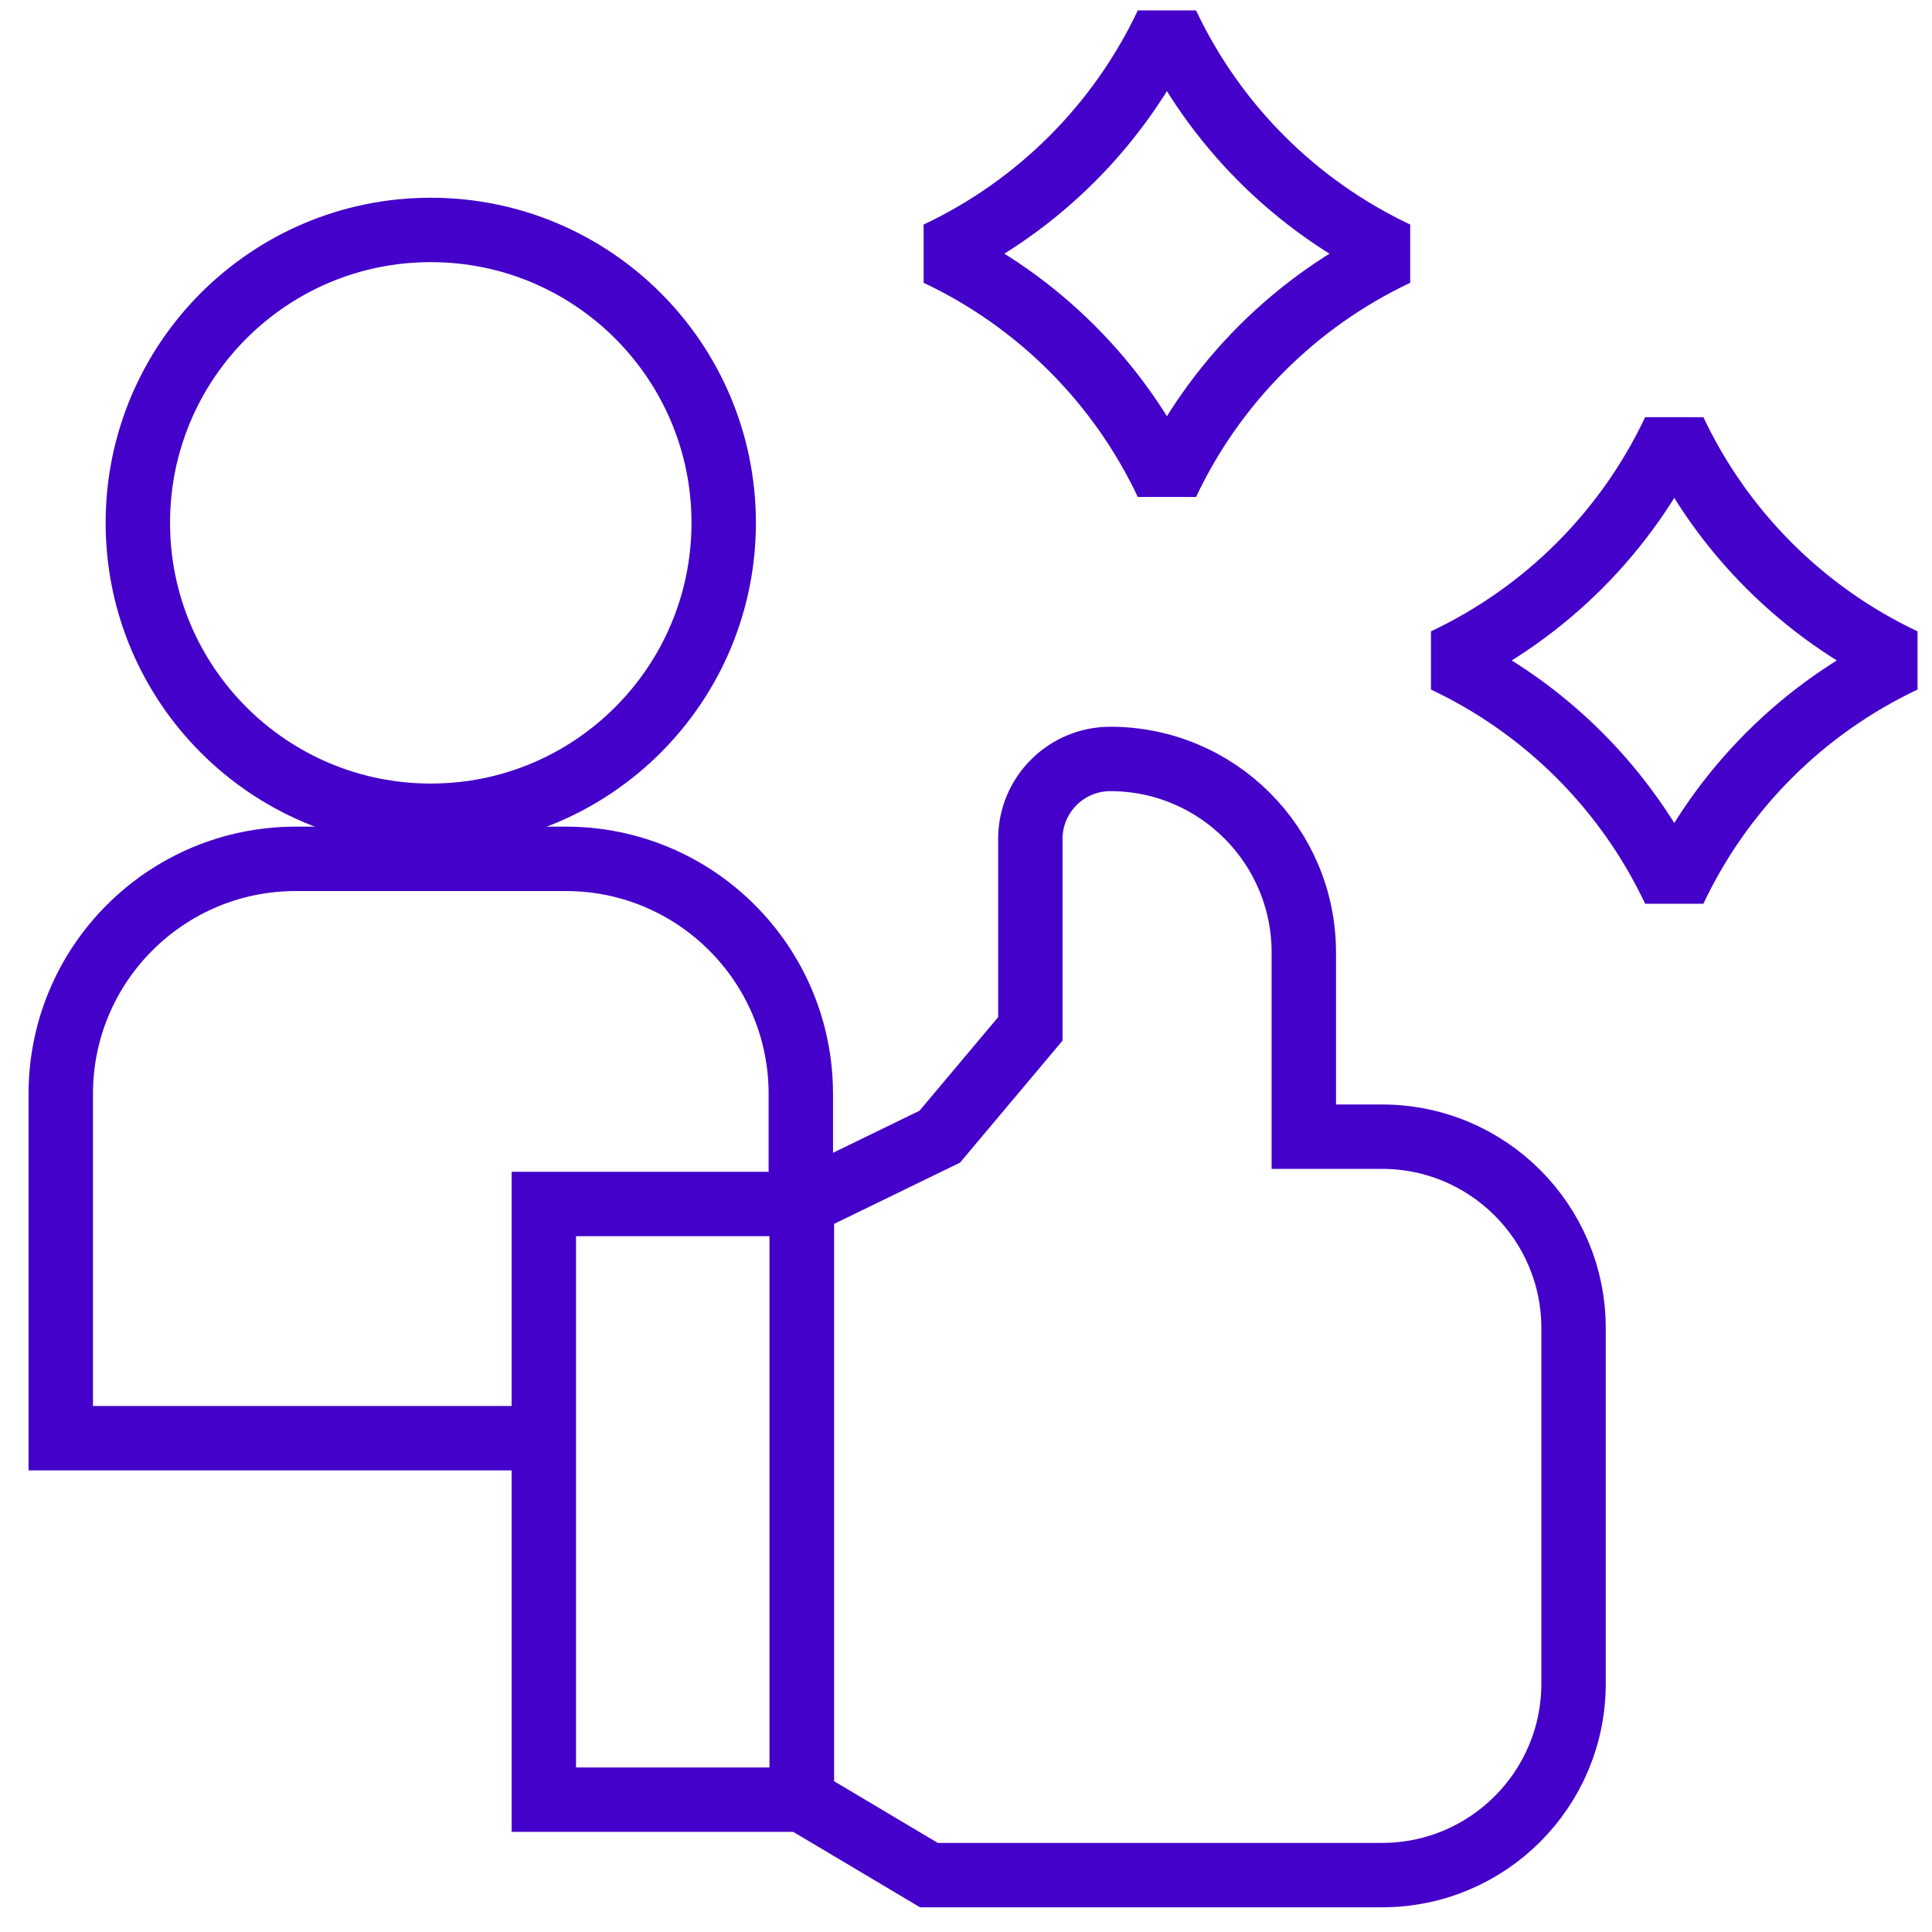
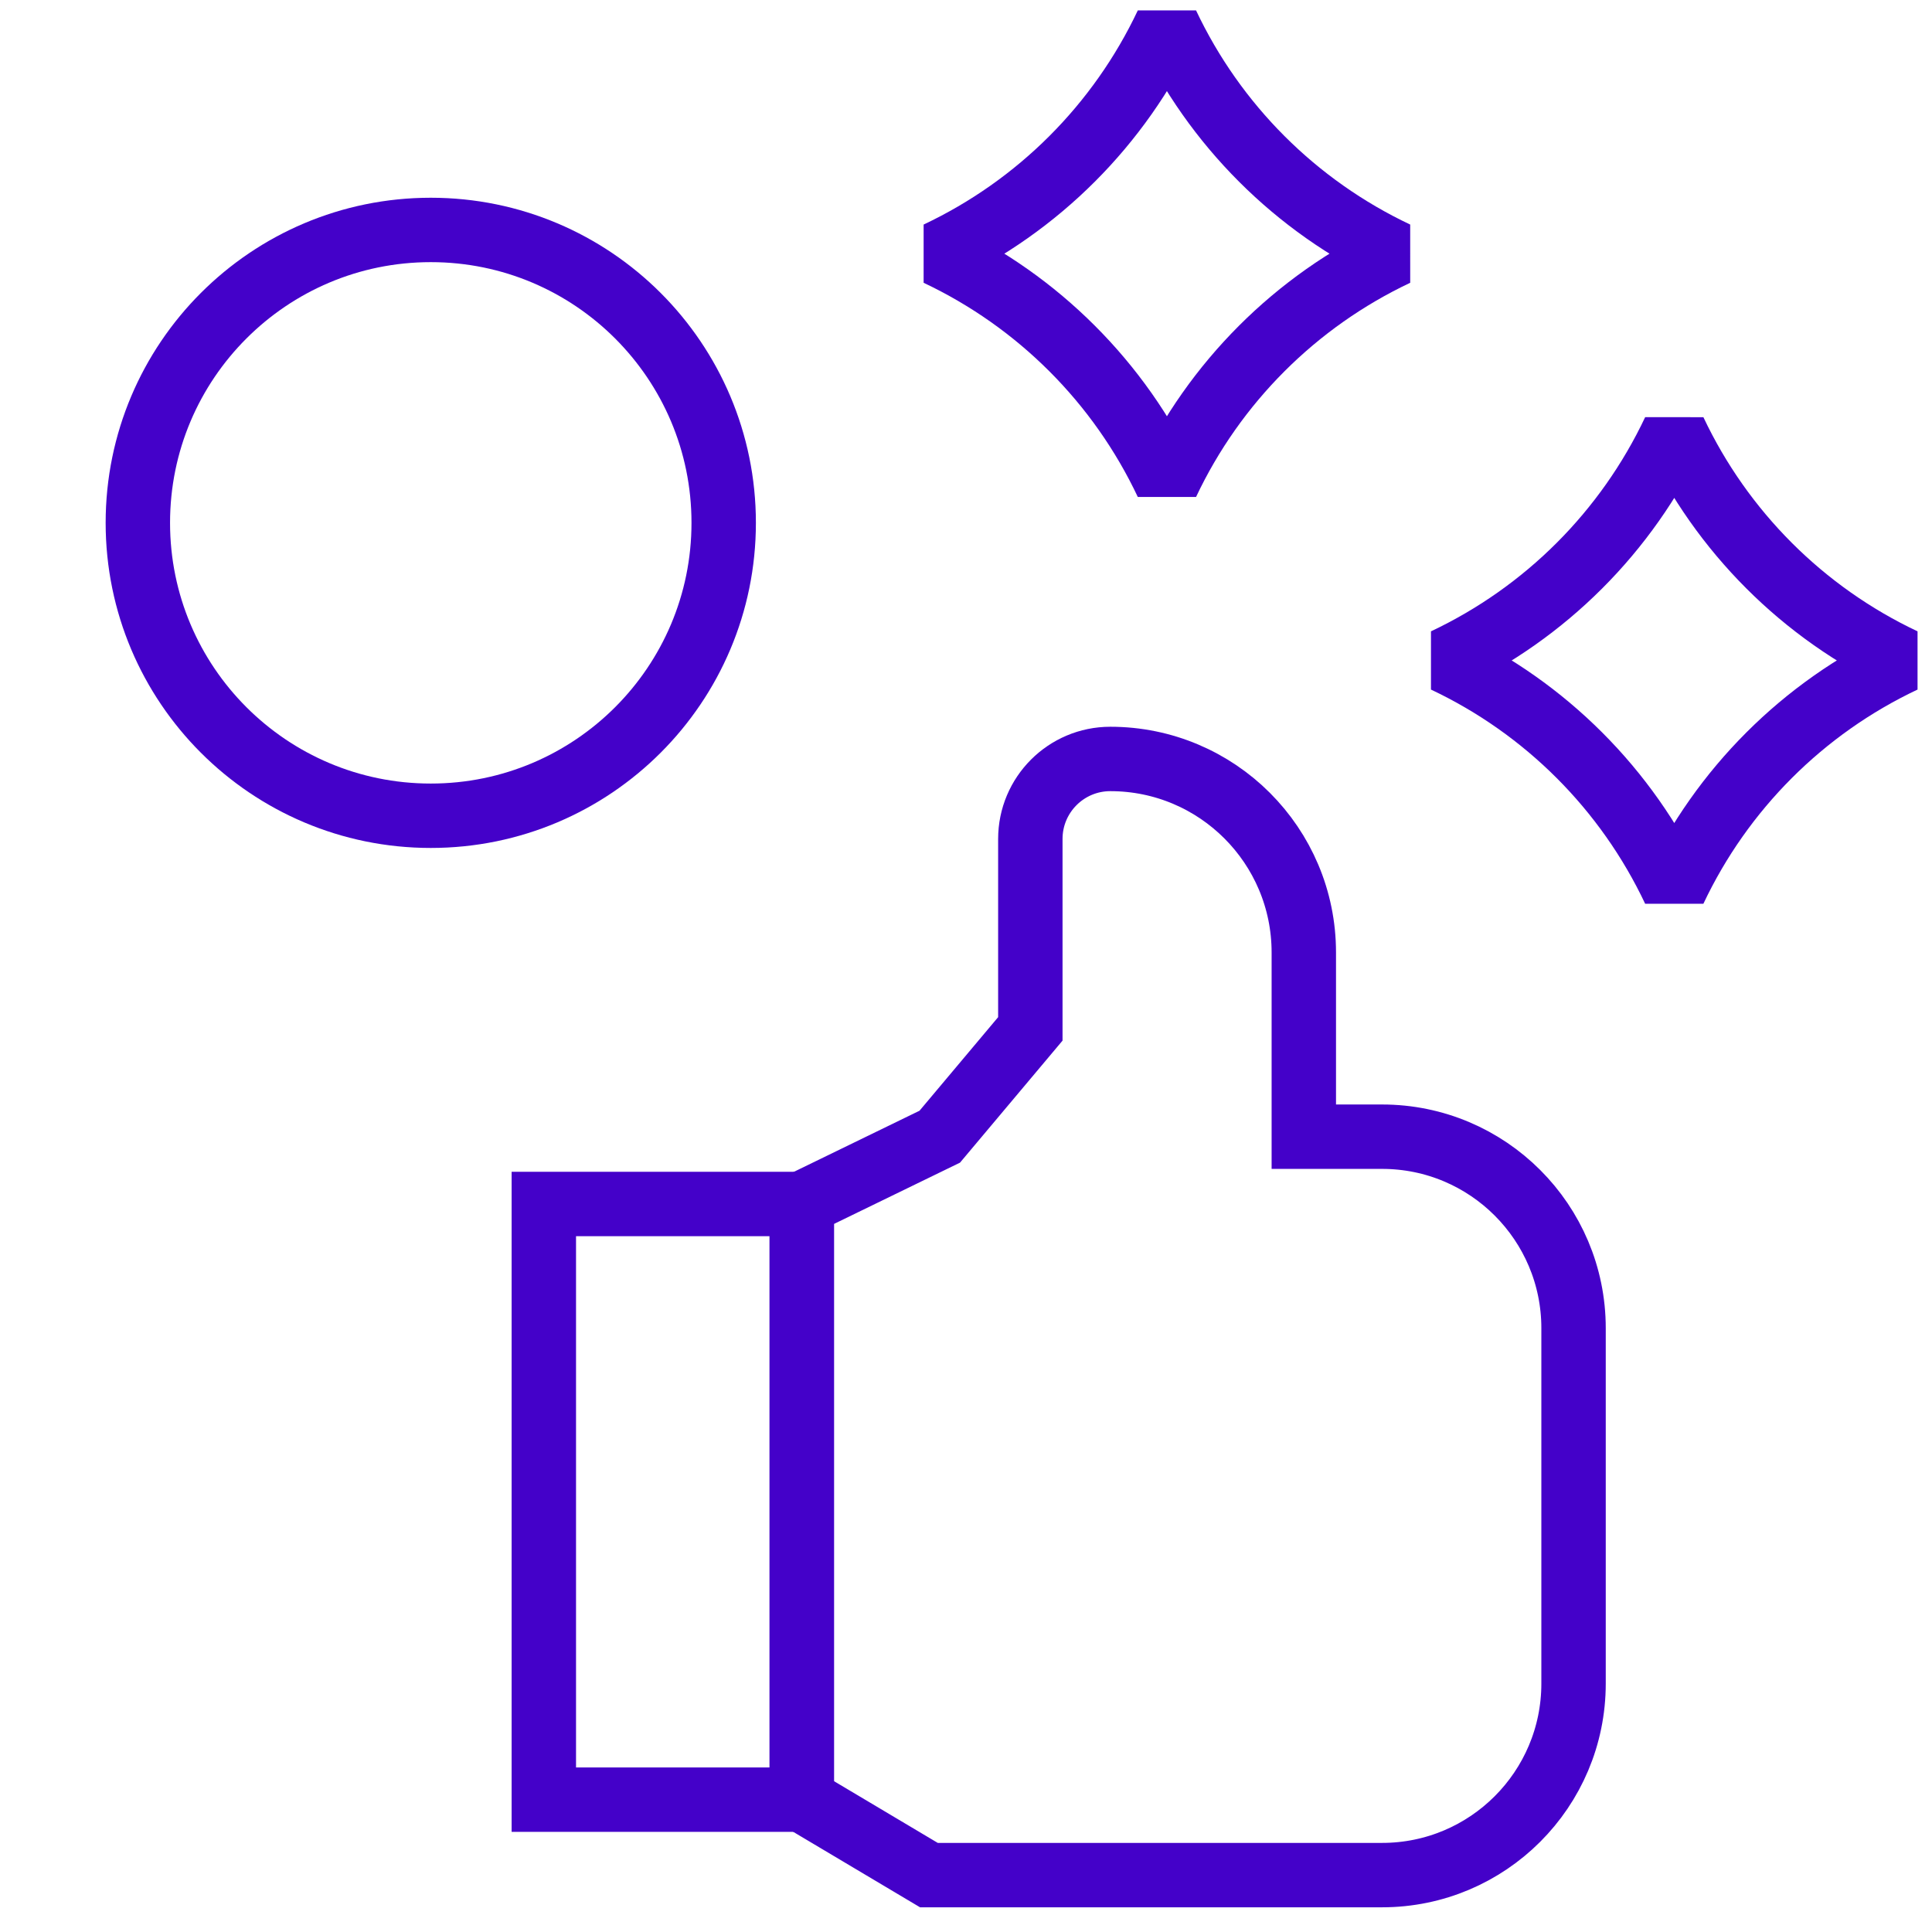
<svg xmlns="http://www.w3.org/2000/svg" width="60" height="60" viewBox="0 0 60 60" fill="none">
  <g clip-path="url(#clip0_1251_6985)">
    <path d="M13.378 25.334C18.402 25.334 22.475 21.261 22.475 16.237C22.475 11.213 18.402 7.141 13.378 7.141C8.354 7.141 4.281 11.213 4.281 16.237C4.281 21.261 8.354 25.334 13.378 25.334Z" stroke="#4401C9" stroke-width="2" stroke-miterlimit="10" />
-     <path d="M24.87 37.39V33.971C24.87 29.94 21.602 26.672 17.571 26.672H9.186C5.155 26.672 1.887 29.94 1.887 33.971V44.664H16.518" stroke="#4401C9" stroke-width="2" stroke-miterlimit="10" />
    <path d="M42.921 35.301H40.491V29.58C40.491 26.261 37.801 23.57 34.482 23.57C33.11 23.57 31.998 24.683 31.998 26.054V31.953L29.185 35.301L24.9 37.385V55.884L28.848 58.233H42.921C46.205 58.233 48.868 55.57 48.868 52.285V41.248C48.868 37.964 46.205 35.301 42.921 35.301Z" stroke="#4401C9" stroke-width="2" stroke-miterlimit="10" />
    <path d="M24.9 37.391H16.889V55.89H24.9V37.391Z" stroke="#4401C9" stroke-width="2" stroke-miterlimit="10" />
    <path d="M36.24 15.007C37.718 11.876 40.238 9.357 43.368 7.878C40.238 6.4 37.718 3.88 36.24 0.75C34.761 3.88 32.242 6.4 29.111 7.878C32.242 9.357 34.762 11.876 36.24 15.007Z" stroke="#4401C9" stroke-width="2" stroke-miterlimit="10" stroke-linejoin="bevel" />
    <path d="M51.996 27.64C50.517 24.509 47.998 21.989 44.867 20.511C47.998 19.033 50.517 16.513 51.996 13.383C53.474 16.513 55.994 19.033 59.124 20.511C55.994 21.989 53.474 24.509 51.996 27.64Z" stroke="#4401C9" stroke-width="2" stroke-miterlimit="10" stroke-linejoin="bevel" />
  </g>
  <defs>
    <clipPath id="clip0_1251_6985">
      <rect width="60" height="60" fill="white" />
    </clipPath>
  </defs>
</svg>